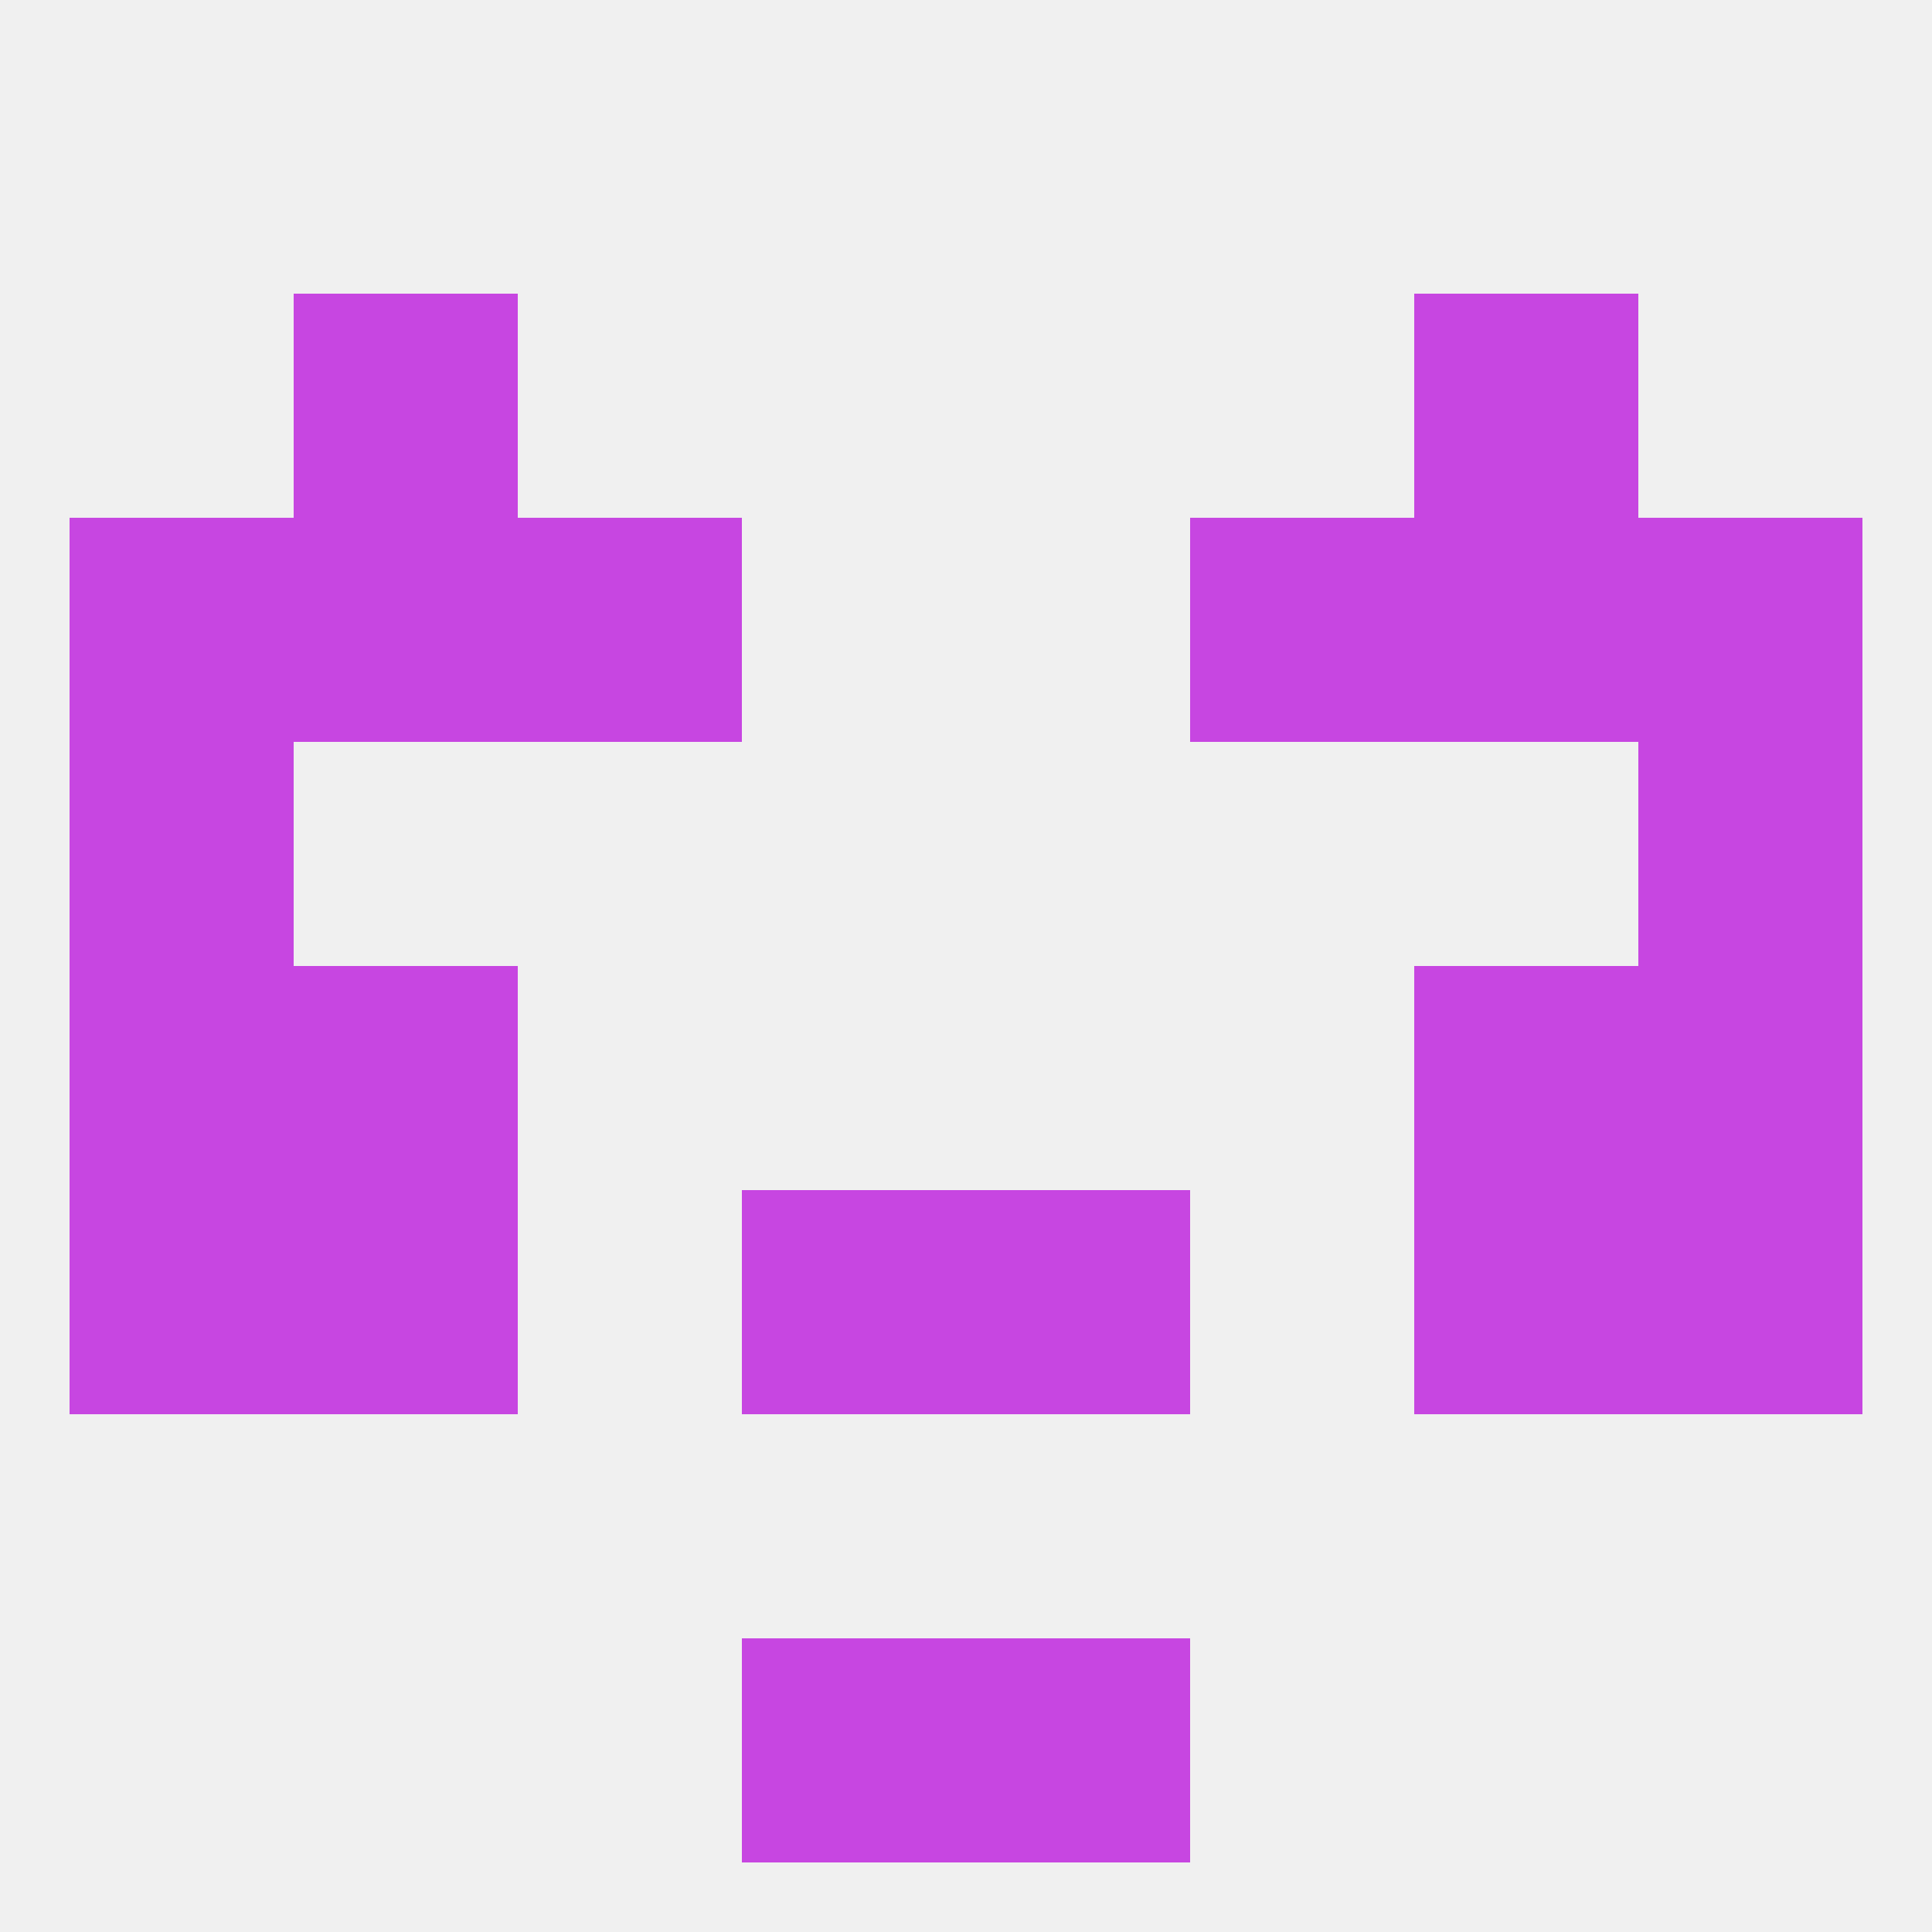
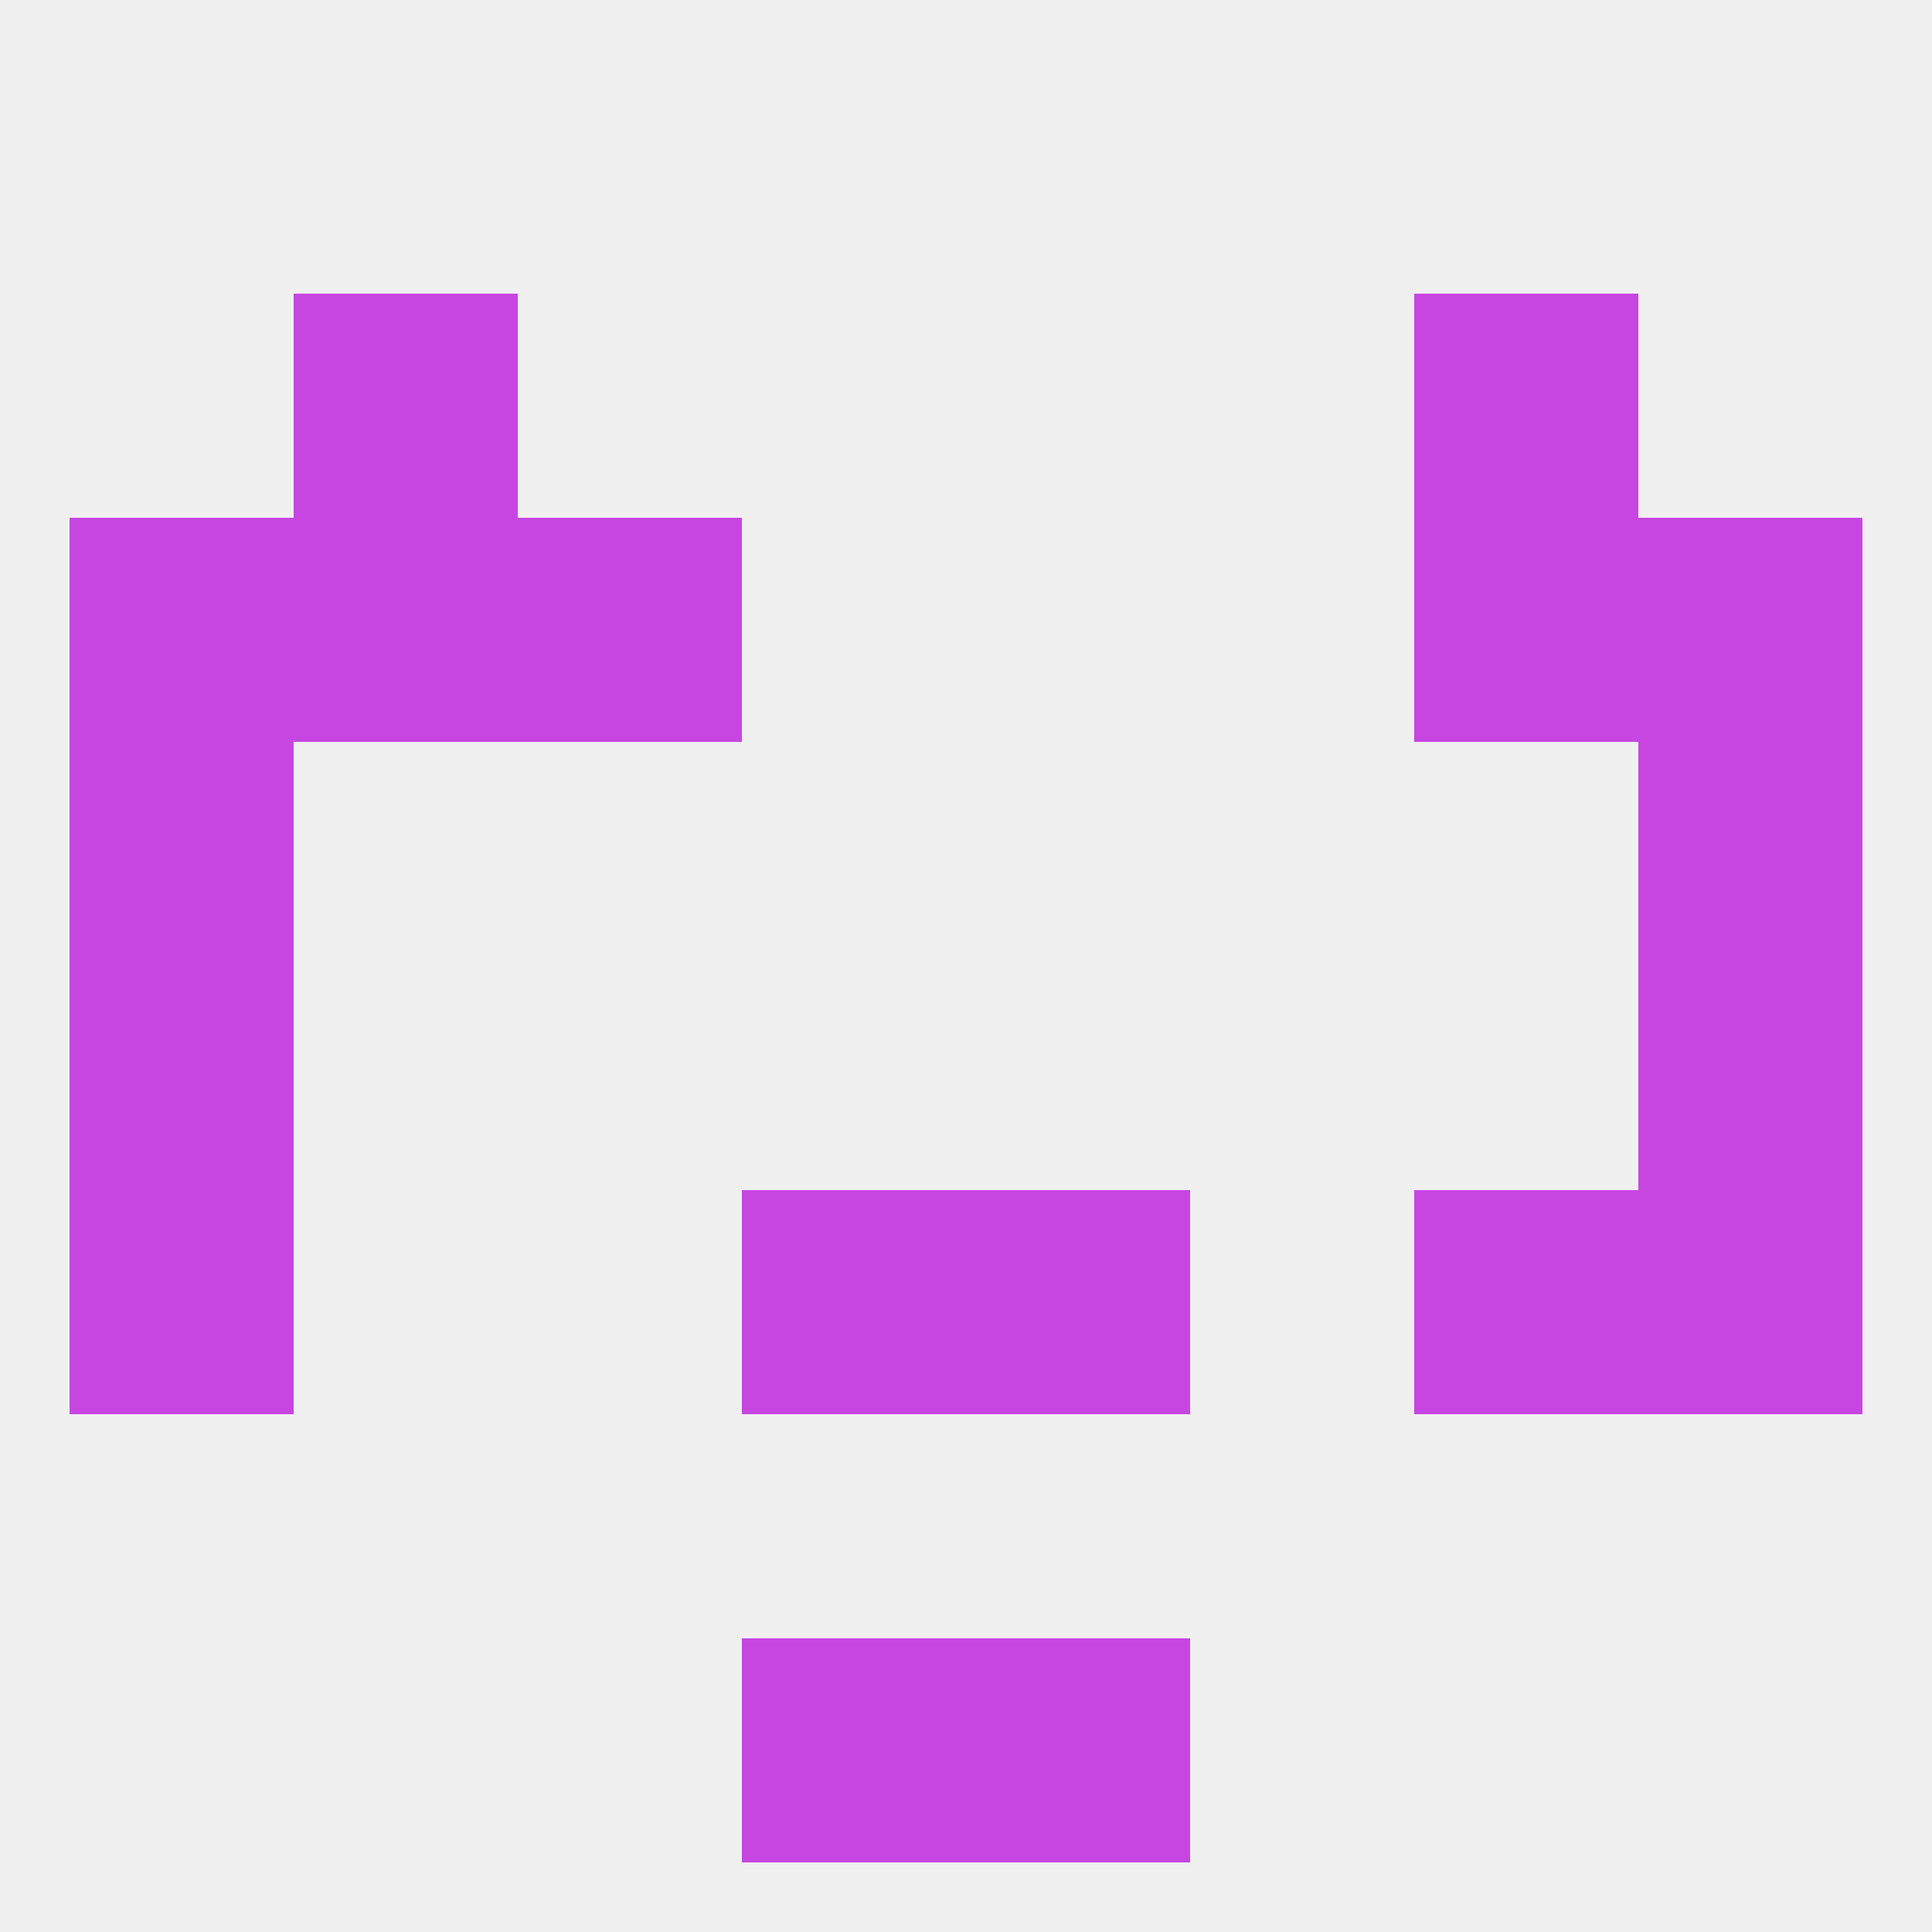
<svg xmlns="http://www.w3.org/2000/svg" version="1.1" baseprofile="full" width="250" height="250" viewBox="0 0 250 250">
  <rect width="100%" height="100%" fill="rgba(240,240,240,255)" />
  <rect x="38" y="38" width="29" height="29" fill="rgba(199,70,225,255)" />
  <rect x="183" y="38" width="29" height="29" fill="rgba(199,70,225,255)" />
  <rect x="9" y="96" width="29" height="29" fill="rgba(199,70,225,255)" />
  <rect x="212" y="96" width="29" height="29" fill="rgba(199,70,225,255)" />
  <rect x="96" y="212" width="29" height="29" fill="rgba(199,70,225,255)" />
  <rect x="125" y="212" width="29" height="29" fill="rgba(199,70,225,255)" />
  <rect x="9" y="125" width="29" height="29" fill="rgba(199,70,225,255)" />
  <rect x="212" y="125" width="29" height="29" fill="rgba(199,70,225,255)" />
-   <rect x="38" y="125" width="29" height="29" fill="rgba(199,70,225,255)" />
-   <rect x="183" y="125" width="29" height="29" fill="rgba(199,70,225,255)" />
  <rect x="212" y="154" width="29" height="29" fill="rgba(199,70,225,255)" />
-   <rect x="38" y="154" width="29" height="29" fill="rgba(199,70,225,255)" />
  <rect x="183" y="154" width="29" height="29" fill="rgba(199,70,225,255)" />
  <rect x="96" y="154" width="29" height="29" fill="rgba(199,70,225,255)" />
  <rect x="125" y="154" width="29" height="29" fill="rgba(199,70,225,255)" />
  <rect x="9" y="154" width="29" height="29" fill="rgba(199,70,225,255)" />
  <rect x="67" y="67" width="29" height="29" fill="rgba(199,70,225,255)" />
-   <rect x="154" y="67" width="29" height="29" fill="rgba(199,70,225,255)" />
  <rect x="9" y="67" width="29" height="29" fill="rgba(199,70,225,255)" />
  <rect x="212" y="67" width="29" height="29" fill="rgba(199,70,225,255)" />
  <rect x="38" y="67" width="29" height="29" fill="rgba(199,70,225,255)" />
  <rect x="183" y="67" width="29" height="29" fill="rgba(199,70,225,255)" />
</svg>